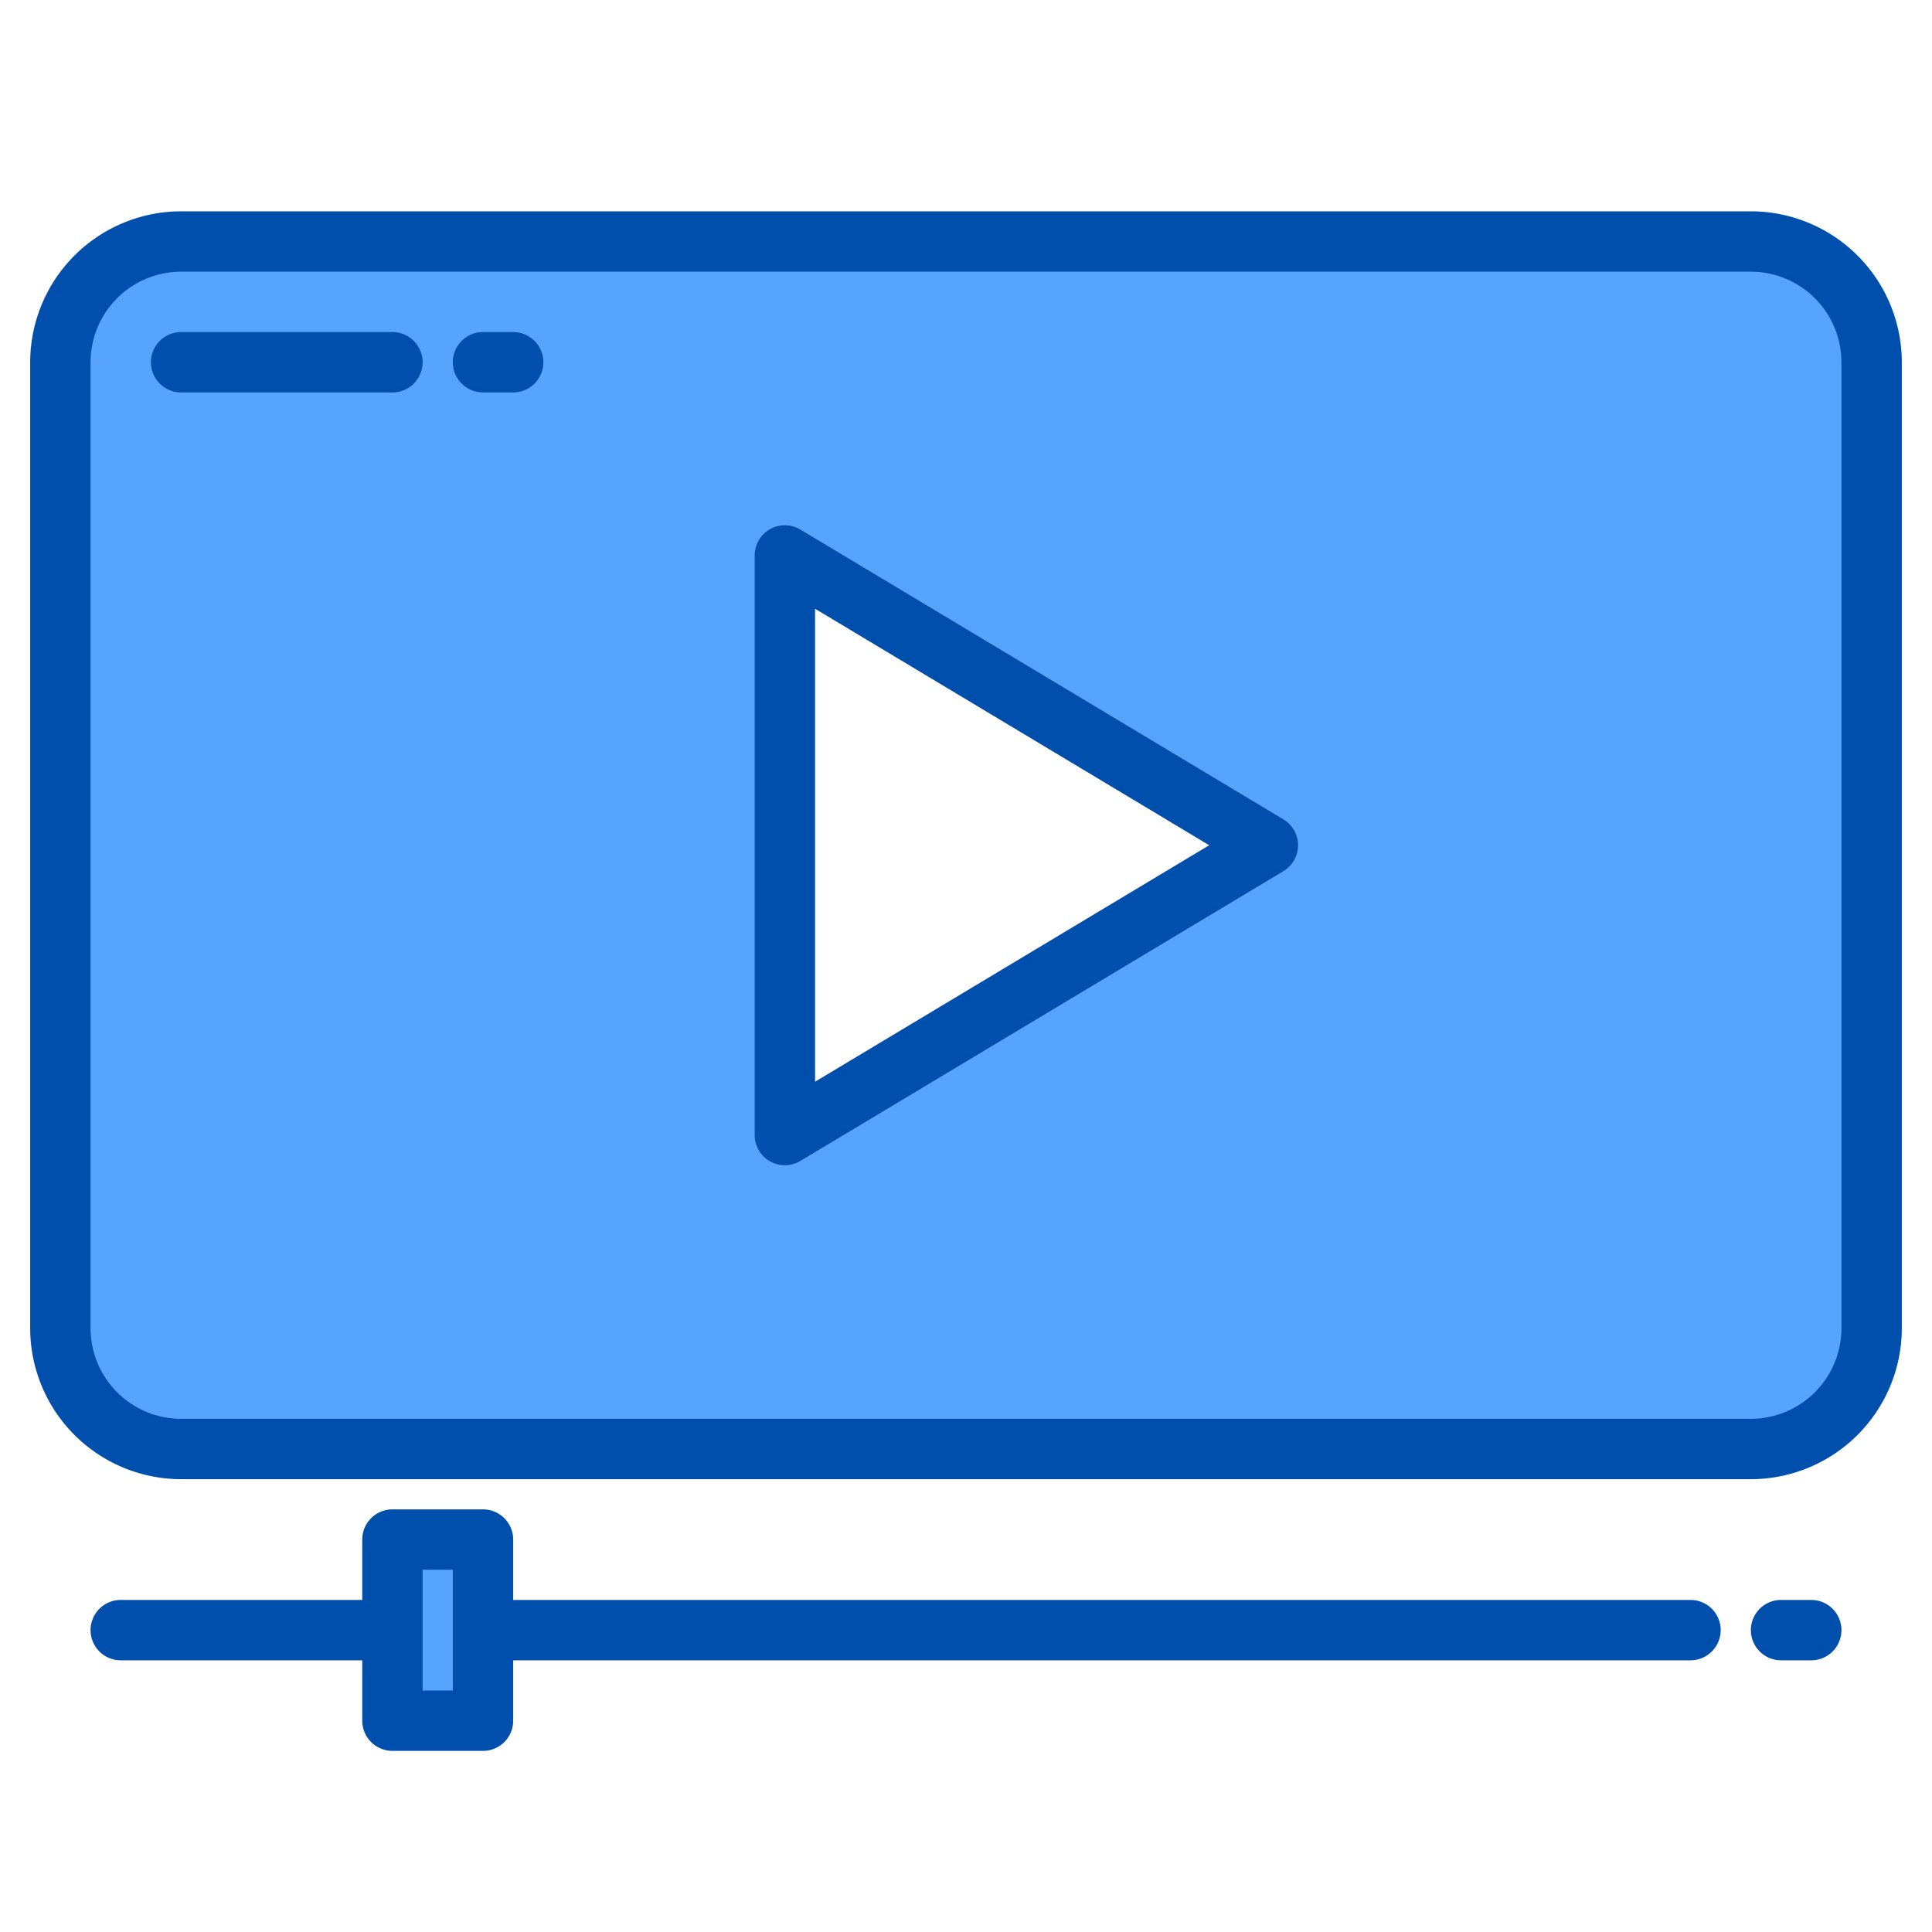
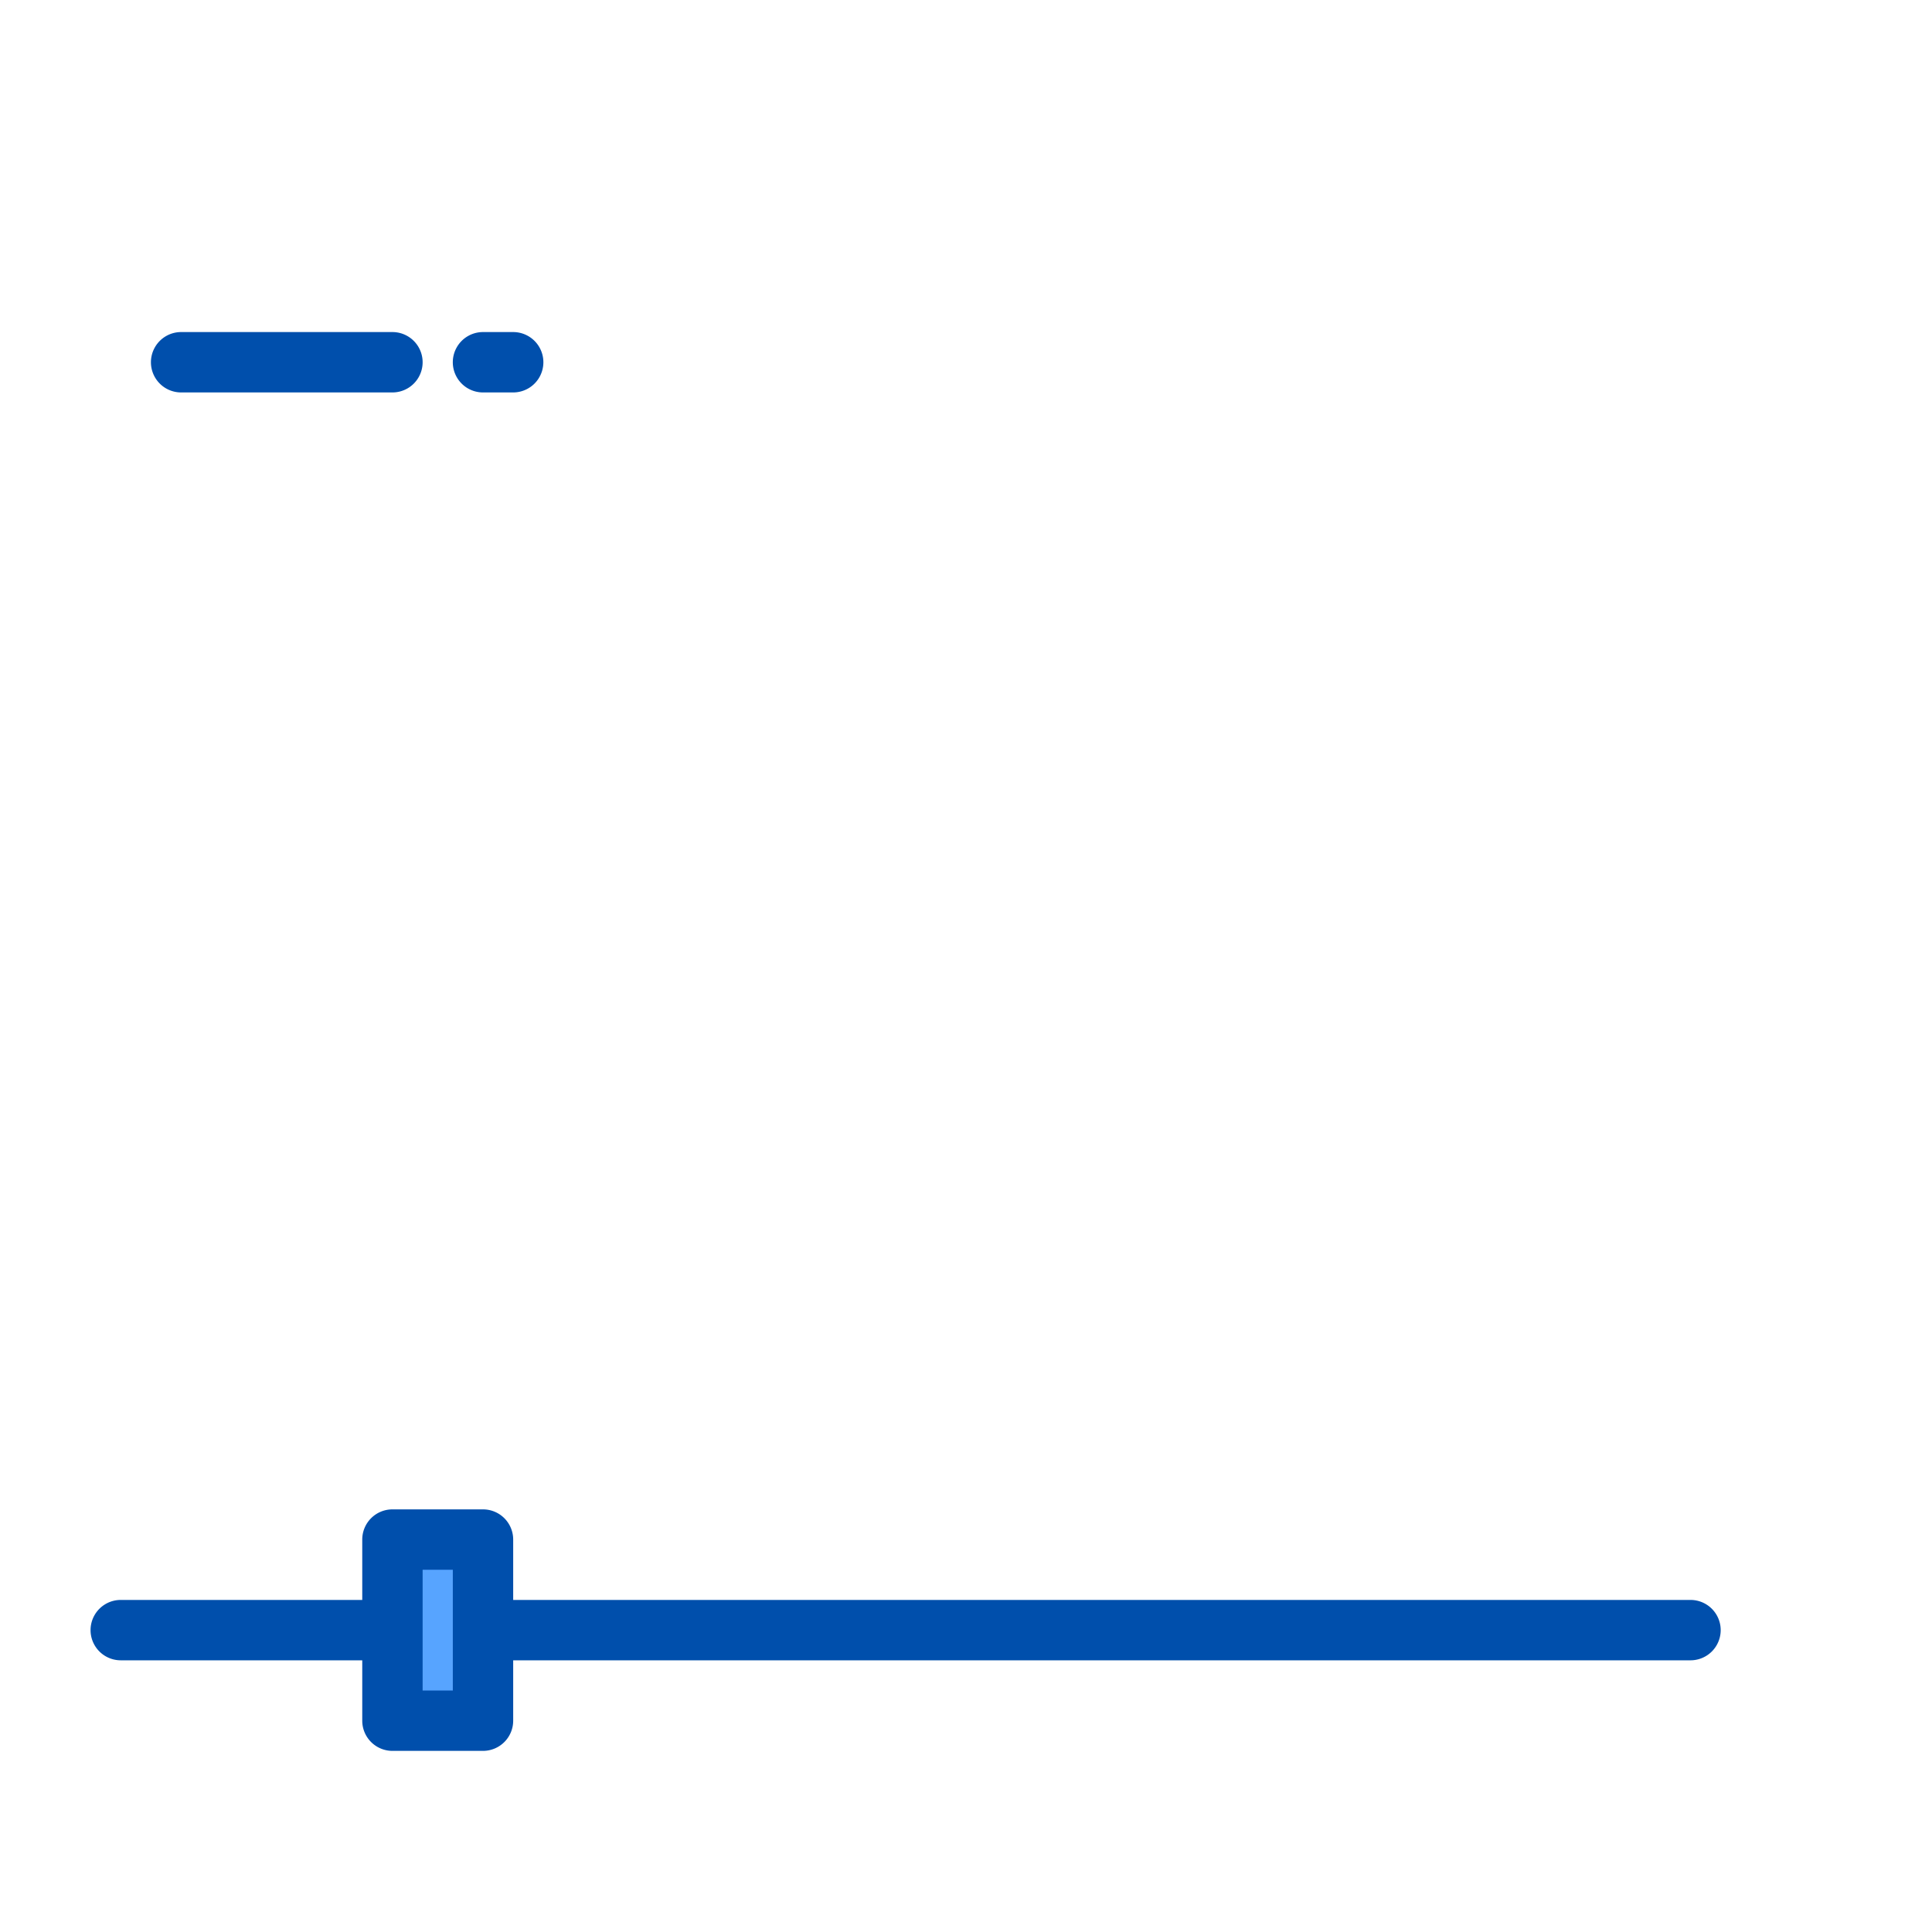
<svg xmlns="http://www.w3.org/2000/svg" height="110" viewBox="0 0 512 512" width="110">
  <g>
    <g fill="#57a4ff">
-       <path d="m464 64h-416a32 32 0 0 0 -32 32v256a32 32 0 0 0 32 32h416a32 32 0 0 0 32-32v-256a32 32 0 0 0 -32-32zm-256 236.8v-153.6l128 76.8z" />
      <path d="m104 408h24v48h-24z" />
    </g>
    <g fill="#004fac">
-       <path d="m340.116 217.14-128-76.8a8 8 0 0 0 -12.116 6.86v153.6a8 8 0 0 0 12.116 6.86l128-76.8a8 8 0 0 0 0-13.72zm-124.116 69.53v-125.34l104.451 62.67z" />
-       <path d="m464 56h-416a40.045 40.045 0 0 0 -40 40v256a40.045 40.045 0 0 0 40 40h416a40.045 40.045 0 0 0 40-40v-256a40.045 40.045 0 0 0 -40-40zm24 296a24.028 24.028 0 0 1 -24 24h-416a24.027 24.027 0 0 1 -24-24v-256a24.027 24.027 0 0 1 24-24h416a24.027 24.027 0 0 1 24 24z" />
      <path d="m448 424h-312v-16a8 8 0 0 0 -8-8h-24a8 8 0 0 0 -8 8v16h-64a8 8 0 0 0 0 16h64v16a8 8 0 0 0 8 8h24a8 8 0 0 0 8-8v-16h312a8 8 0 0 0 0-16zm-328 24h-8v-32h8z" />
-       <path d="m480 424h-8a8 8 0 0 0 0 16h8a8 8 0 0 0 0-16z" />
      <path d="m104 88h-56a8 8 0 0 0 0 16h56a8 8 0 0 0 0-16z" />
      <path d="m136 88h-8a8 8 0 0 0 0 16h8a8 8 0 0 0 0-16z" />
    </g>
  </g>
</svg>